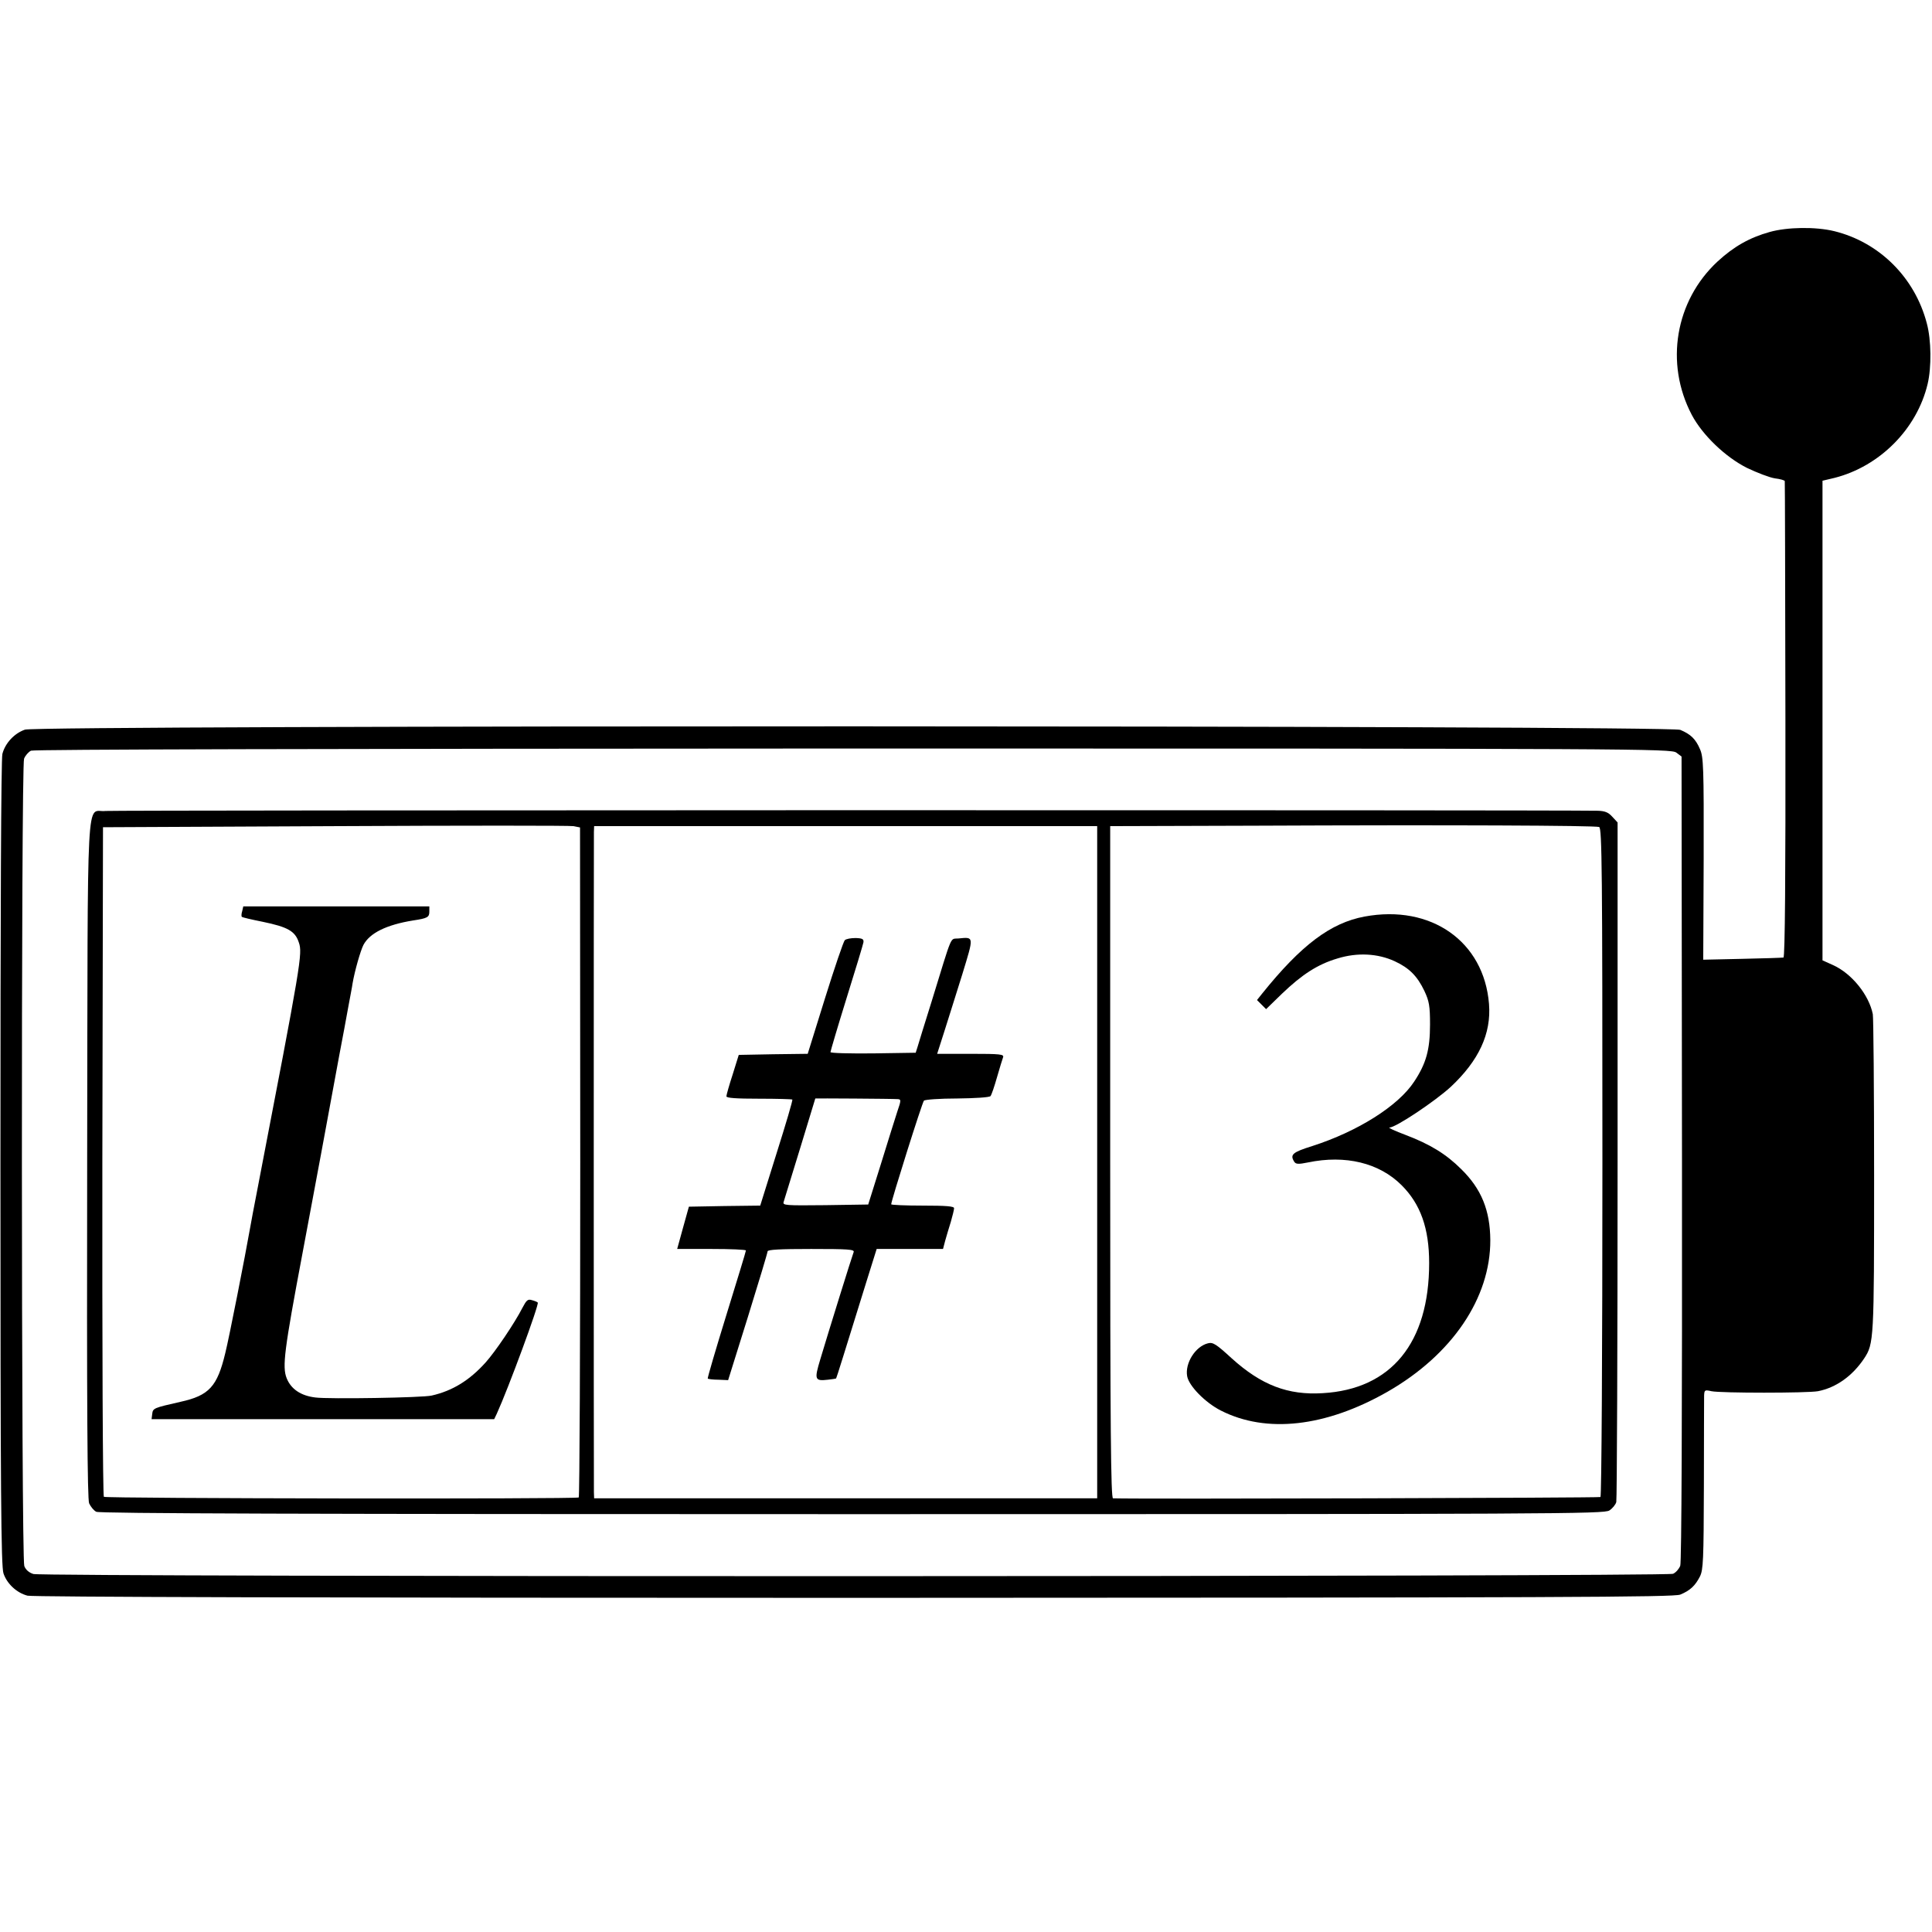
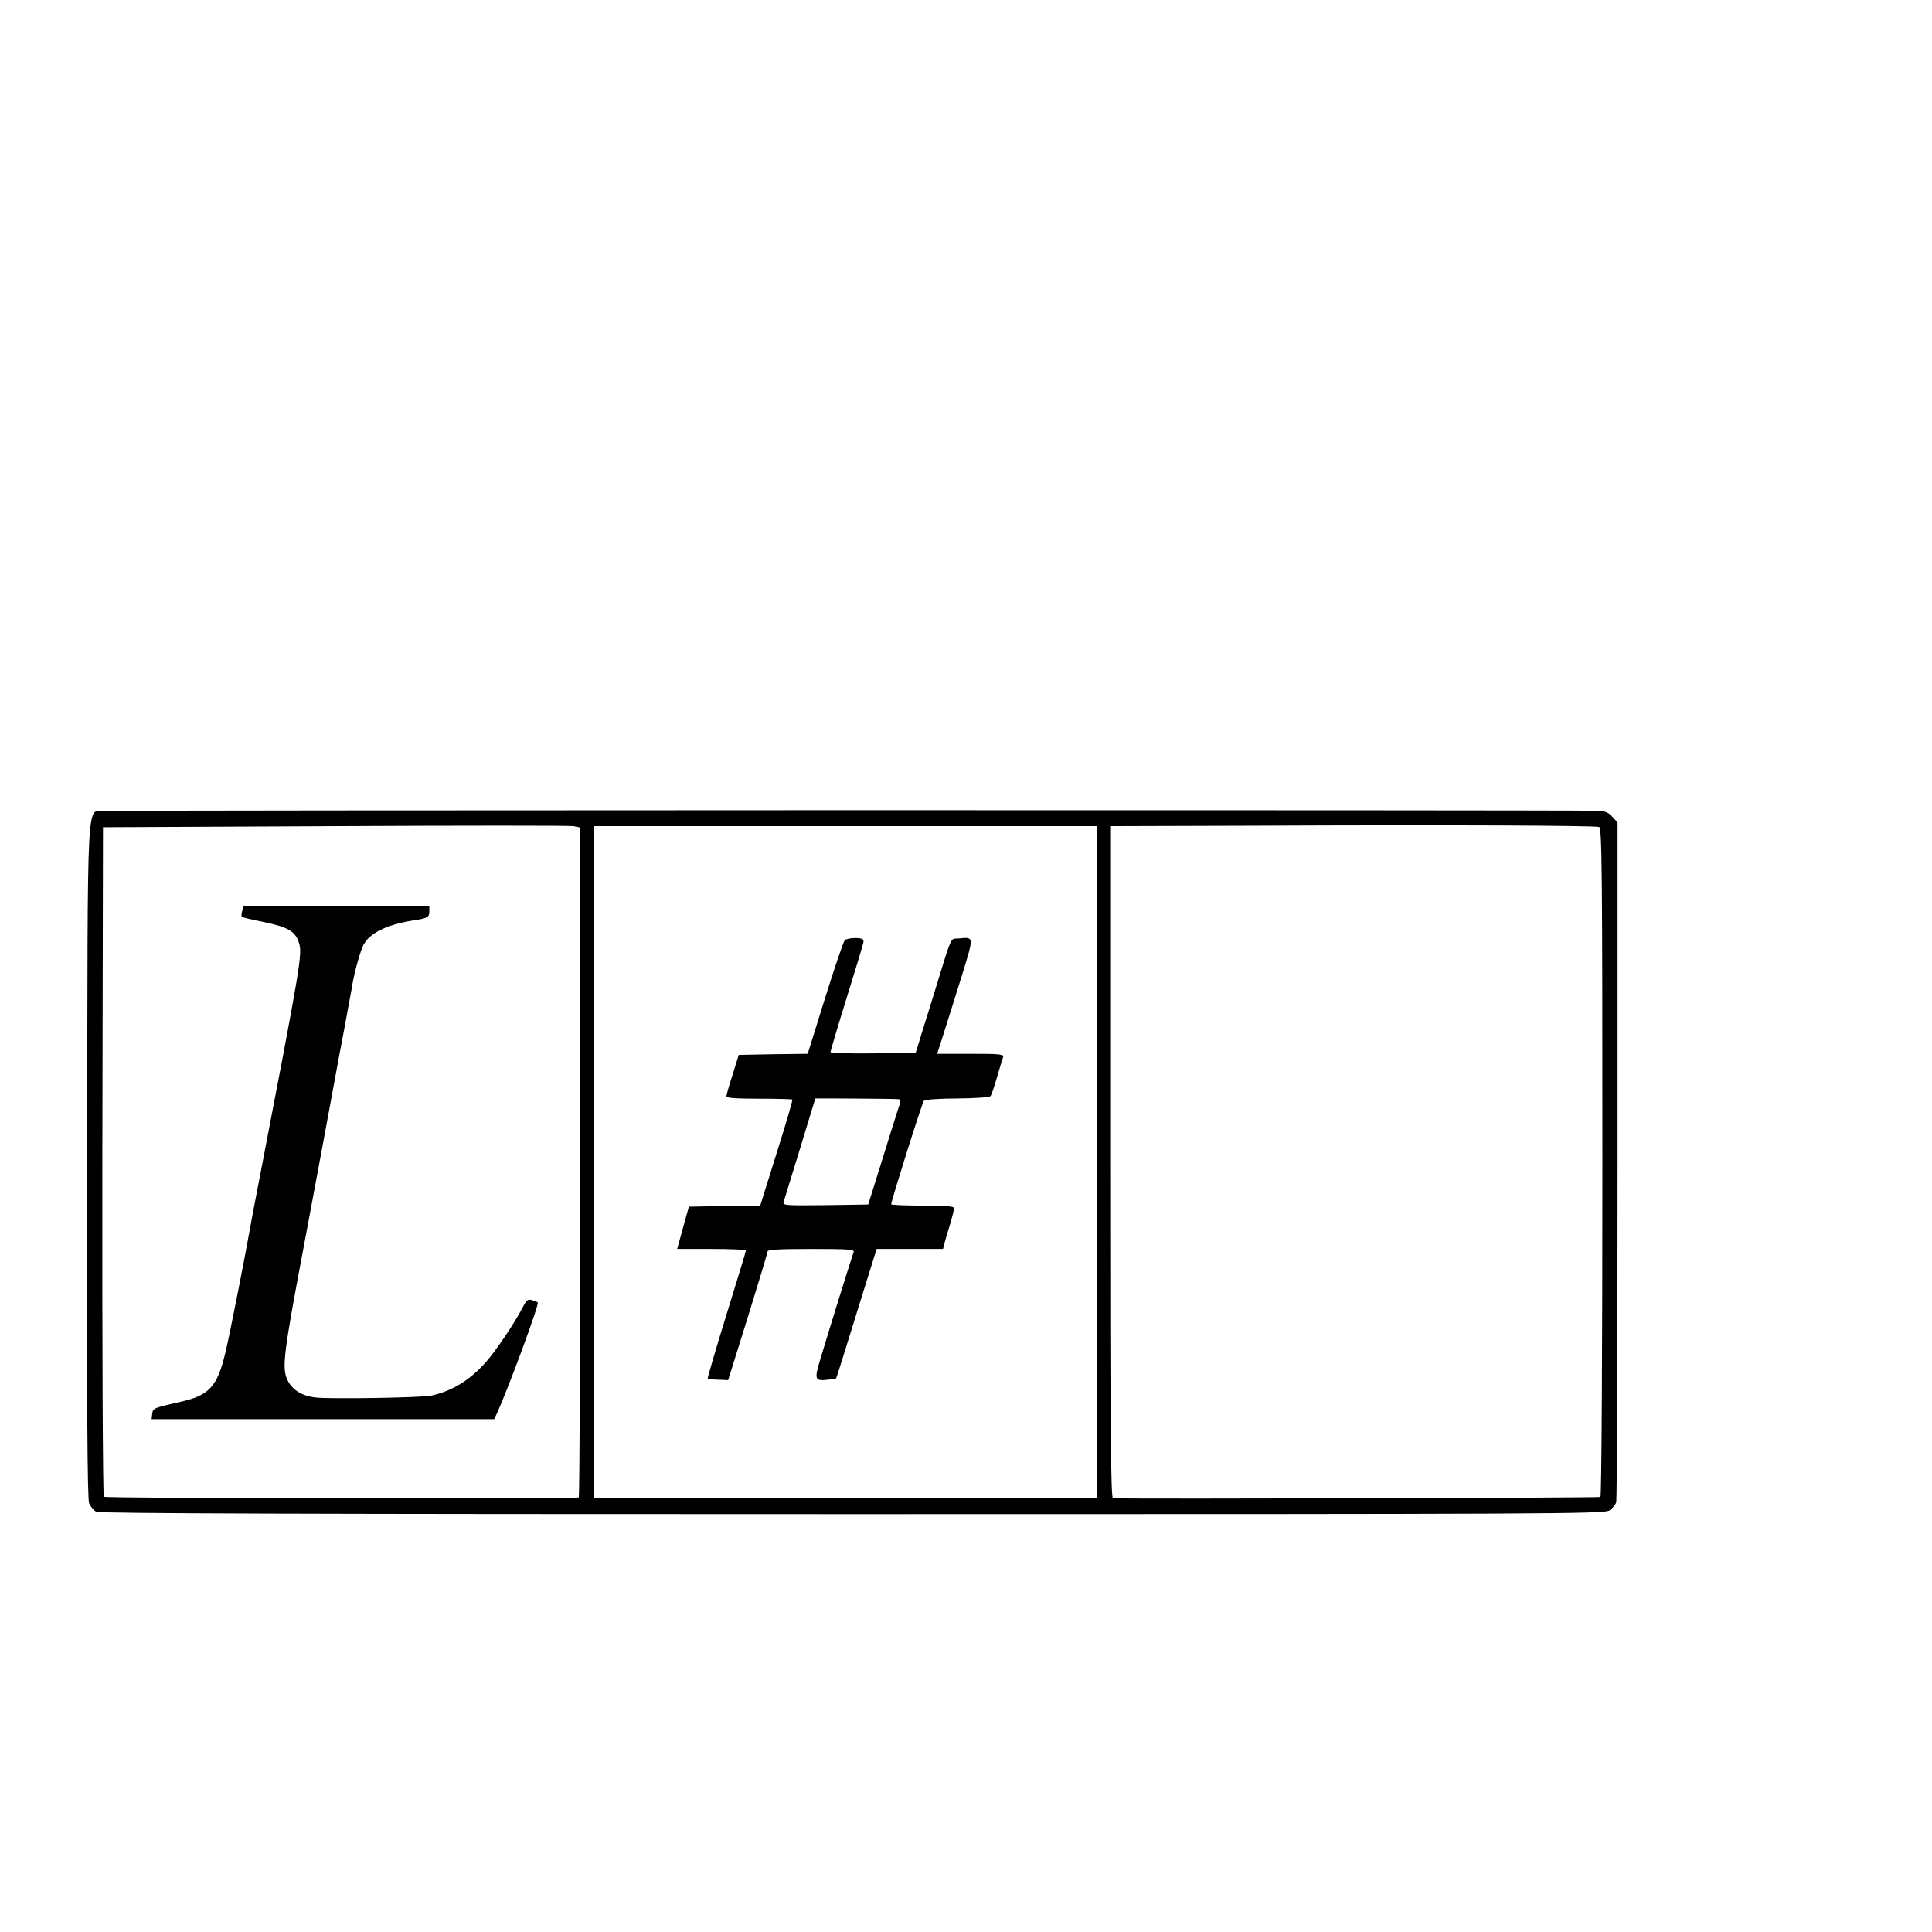
<svg xmlns="http://www.w3.org/2000/svg" version="1.0" width="891pt" height="891pt" viewBox="0 0 891 891" preserveAspectRatio="xMidYMid meet">
  <g transform="translate(0,891) scale(0.1,-0.1)" fill="#000000" stroke="none">
-     <path d="M8161 7840 c-93 -26 -165 -67 -240 -136 -195 -181 -244 -469 -119 -707 49 -93 155 -195 255 -245 46 -22 103 -44 128 -48 25 -3 46 -9 46 -13 1 -3 2 -498 3 -1100 1 -721 -2 -1095 -9 -1097 -5 -1 -91 -4 -190 -6 l-180 -4 2 466 c1 424 -1 469 -17 505 -20 47 -43 69 -91 89 -51 21 -7572 22 -7634 1 -49 -17 -91 -62 -104 -112 -6 -24 -9 -723 -9 -1889 0 -1514 3 -1858 14 -1890 16 -48 61 -90 111 -103 25 -6 1348 -10 3813 -10 3279 1 3779 3 3809 15 46 19 69 41 91 84 15 31 17 74 18 420 0 212 1 398 1 413 1 27 3 28 34 21 42 -9 441 -9 491 0 83 16 159 70 213 151 45 68 46 86 46 844 0 394 -3 729 -6 744 -18 89 -97 187 -183 226 l-49 22 0 1106 0 1106 55 13 c209 53 381 226 430 434 18 76 17 202 -4 279 -55 211 -219 374 -427 425 -86 21 -217 19 -298 -4z m-430 -2401 l24 -18 2 -1853 c1 -1201 -2 -1862 -8 -1879 -6 -15 -20 -31 -33 -37 -30 -14 -7518 -15 -7562 -1 -20 6 -36 20 -42 37 -14 37 -15 3686 -1 3723 6 15 20 31 32 37 15 6 1317 9 3793 10 3638 0 3771 -1 3795 -19z" />
    <path d="M487 5170 c-91 -11 -82 162 -85 -1603 -2 -1160 1 -1569 9 -1590 7 -15 21 -33 33 -39 15 -8 955 -11 3486 -11 3246 0 3468 1 3492 17 14 9 29 27 32 39 3 12 6 722 6 1578 l0 1556 -25 27 c-18 20 -34 26 -67 27 -218 4 -6845 3 -6881 -1z m2189 -1618 c0 -849 -3 -1545 -7 -1548 -14 -8 -2182 -5 -2190 3 -5 5 -8 696 -7 1549 l3 1539 1070 5 c589 3 1084 3 1100 0 l30 -6 1 -1542z m4699 1544 c13 -5 15 -199 15 -1545 0 -886 -4 -1542 -9 -1545 -6 -4 -2129 -10 -2248 -6 -10 0 -13 317 -13 1550 l0 1550 668 2 c889 4 1569 1 1587 -6z m-2315 -1546 l0 -1550 -1160 0 -1160 0 -1 28 c-1 34 -1 3007 0 3045 l1 27 1160 0 1160 0 0 -1550z" />
    <path d="M1117 4708 c-4 -12 -4 -24 -2 -26 2 -3 46 -13 96 -23 116 -24 150 -43 167 -95 18 -51 11 -90 -189 -1129 -17 -88 -33 -171 -35 -185 -23 -131 -98 -513 -115 -580 -37 -155 -75 -196 -207 -225 -123 -28 -127 -29 -130 -56 l-3 -24 790 0 790 0 12 25 c53 116 197 506 189 513 -3 3 -15 8 -27 11 -19 6 -25 0 -44 -36 -34 -67 -124 -201 -170 -252 -73 -81 -151 -130 -248 -152 -40 -10 -475 -17 -536 -9 -68 8 -113 39 -133 89 -21 53 -11 130 73 576 36 195 69 366 71 380 3 14 20 108 39 210 19 102 46 248 60 325 15 77 33 176 41 220 8 44 18 94 20 110 10 58 36 149 50 177 29 55 106 93 229 113 67 10 75 15 75 41 l0 24 -429 0 -429 0 -5 -22z" />
-     <path d="M6293 4683 c-156 -29 -292 -131 -472 -355 l-24 -30 21 -21 21 -21 73 71 c93 89 165 136 257 163 91 28 185 23 263 -13 67 -31 104 -68 137 -137 22 -47 26 -69 26 -155 0 -116 -18 -180 -73 -263 -74 -113 -261 -230 -469 -297 -93 -29 -105 -40 -84 -73 7 -11 19 -12 63 -3 173 36 329 -2 432 -105 87 -87 127 -198 127 -359 0 -368 -175 -582 -491 -600 -160 -10 -283 37 -420 161 -71 65 -86 75 -109 69 -58 -14 -107 -92 -96 -152 8 -45 84 -122 155 -158 210 -107 484 -76 768 86 299 171 476 433 475 700 -1 137 -41 236 -134 327 -70 70 -144 115 -257 158 -48 18 -81 33 -74 34 29 0 210 121 283 188 129 121 187 245 176 382 -23 288 -267 460 -574 403z" />
    <path d="M3896 4574 c-6 -6 -47 -126 -91 -267 l-80 -257 -159 -2 -159 -3 -28 -90 c-16 -49 -29 -95 -29 -101 0 -8 47 -11 150 -11 83 0 152 -2 154 -4 3 -2 -30 -113 -72 -246 l-76 -243 -165 -2 -164 -3 -27 -97 -27 -98 158 0 c88 0 159 -3 159 -7 0 -5 -41 -138 -90 -297 -49 -159 -88 -291 -86 -294 3 -2 25 -5 50 -5 l44 -2 91 291 c50 161 91 297 91 303 0 8 59 11 201 11 171 0 200 -2 196 -14 -7 -17 -118 -374 -154 -495 -28 -93 -26 -101 35 -94 20 2 37 5 38 6 2 2 39 121 141 450 l46 147 153 0 153 0 10 38 c6 20 17 60 26 87 8 28 15 56 15 63 0 9 -36 12 -145 12 -80 0 -145 3 -145 6 0 16 143 470 151 478 5 5 74 10 153 10 83 1 149 5 154 11 5 6 18 45 30 87 12 42 25 84 28 92 5 14 -12 16 -149 16 l-155 0 33 103 c18 56 55 175 83 264 54 177 55 172 -18 165 -40 -4 -25 29 -124 -292 -32 -102 -61 -196 -65 -210 l-8 -25 -196 -3 c-108 -1 -197 1 -197 6 0 4 33 116 74 248 41 131 76 247 78 258 2 15 -4 19 -36 20 -22 0 -44 -4 -50 -10z m245 -733 c15 -1 15 -6 -3 -58 -10 -32 -45 -141 -76 -243 l-58 -185 -198 -3 c-185 -2 -197 -1 -192 15 15 48 146 475 146 477 0 1 354 -1 381 -3z" />
  </g>
</svg>